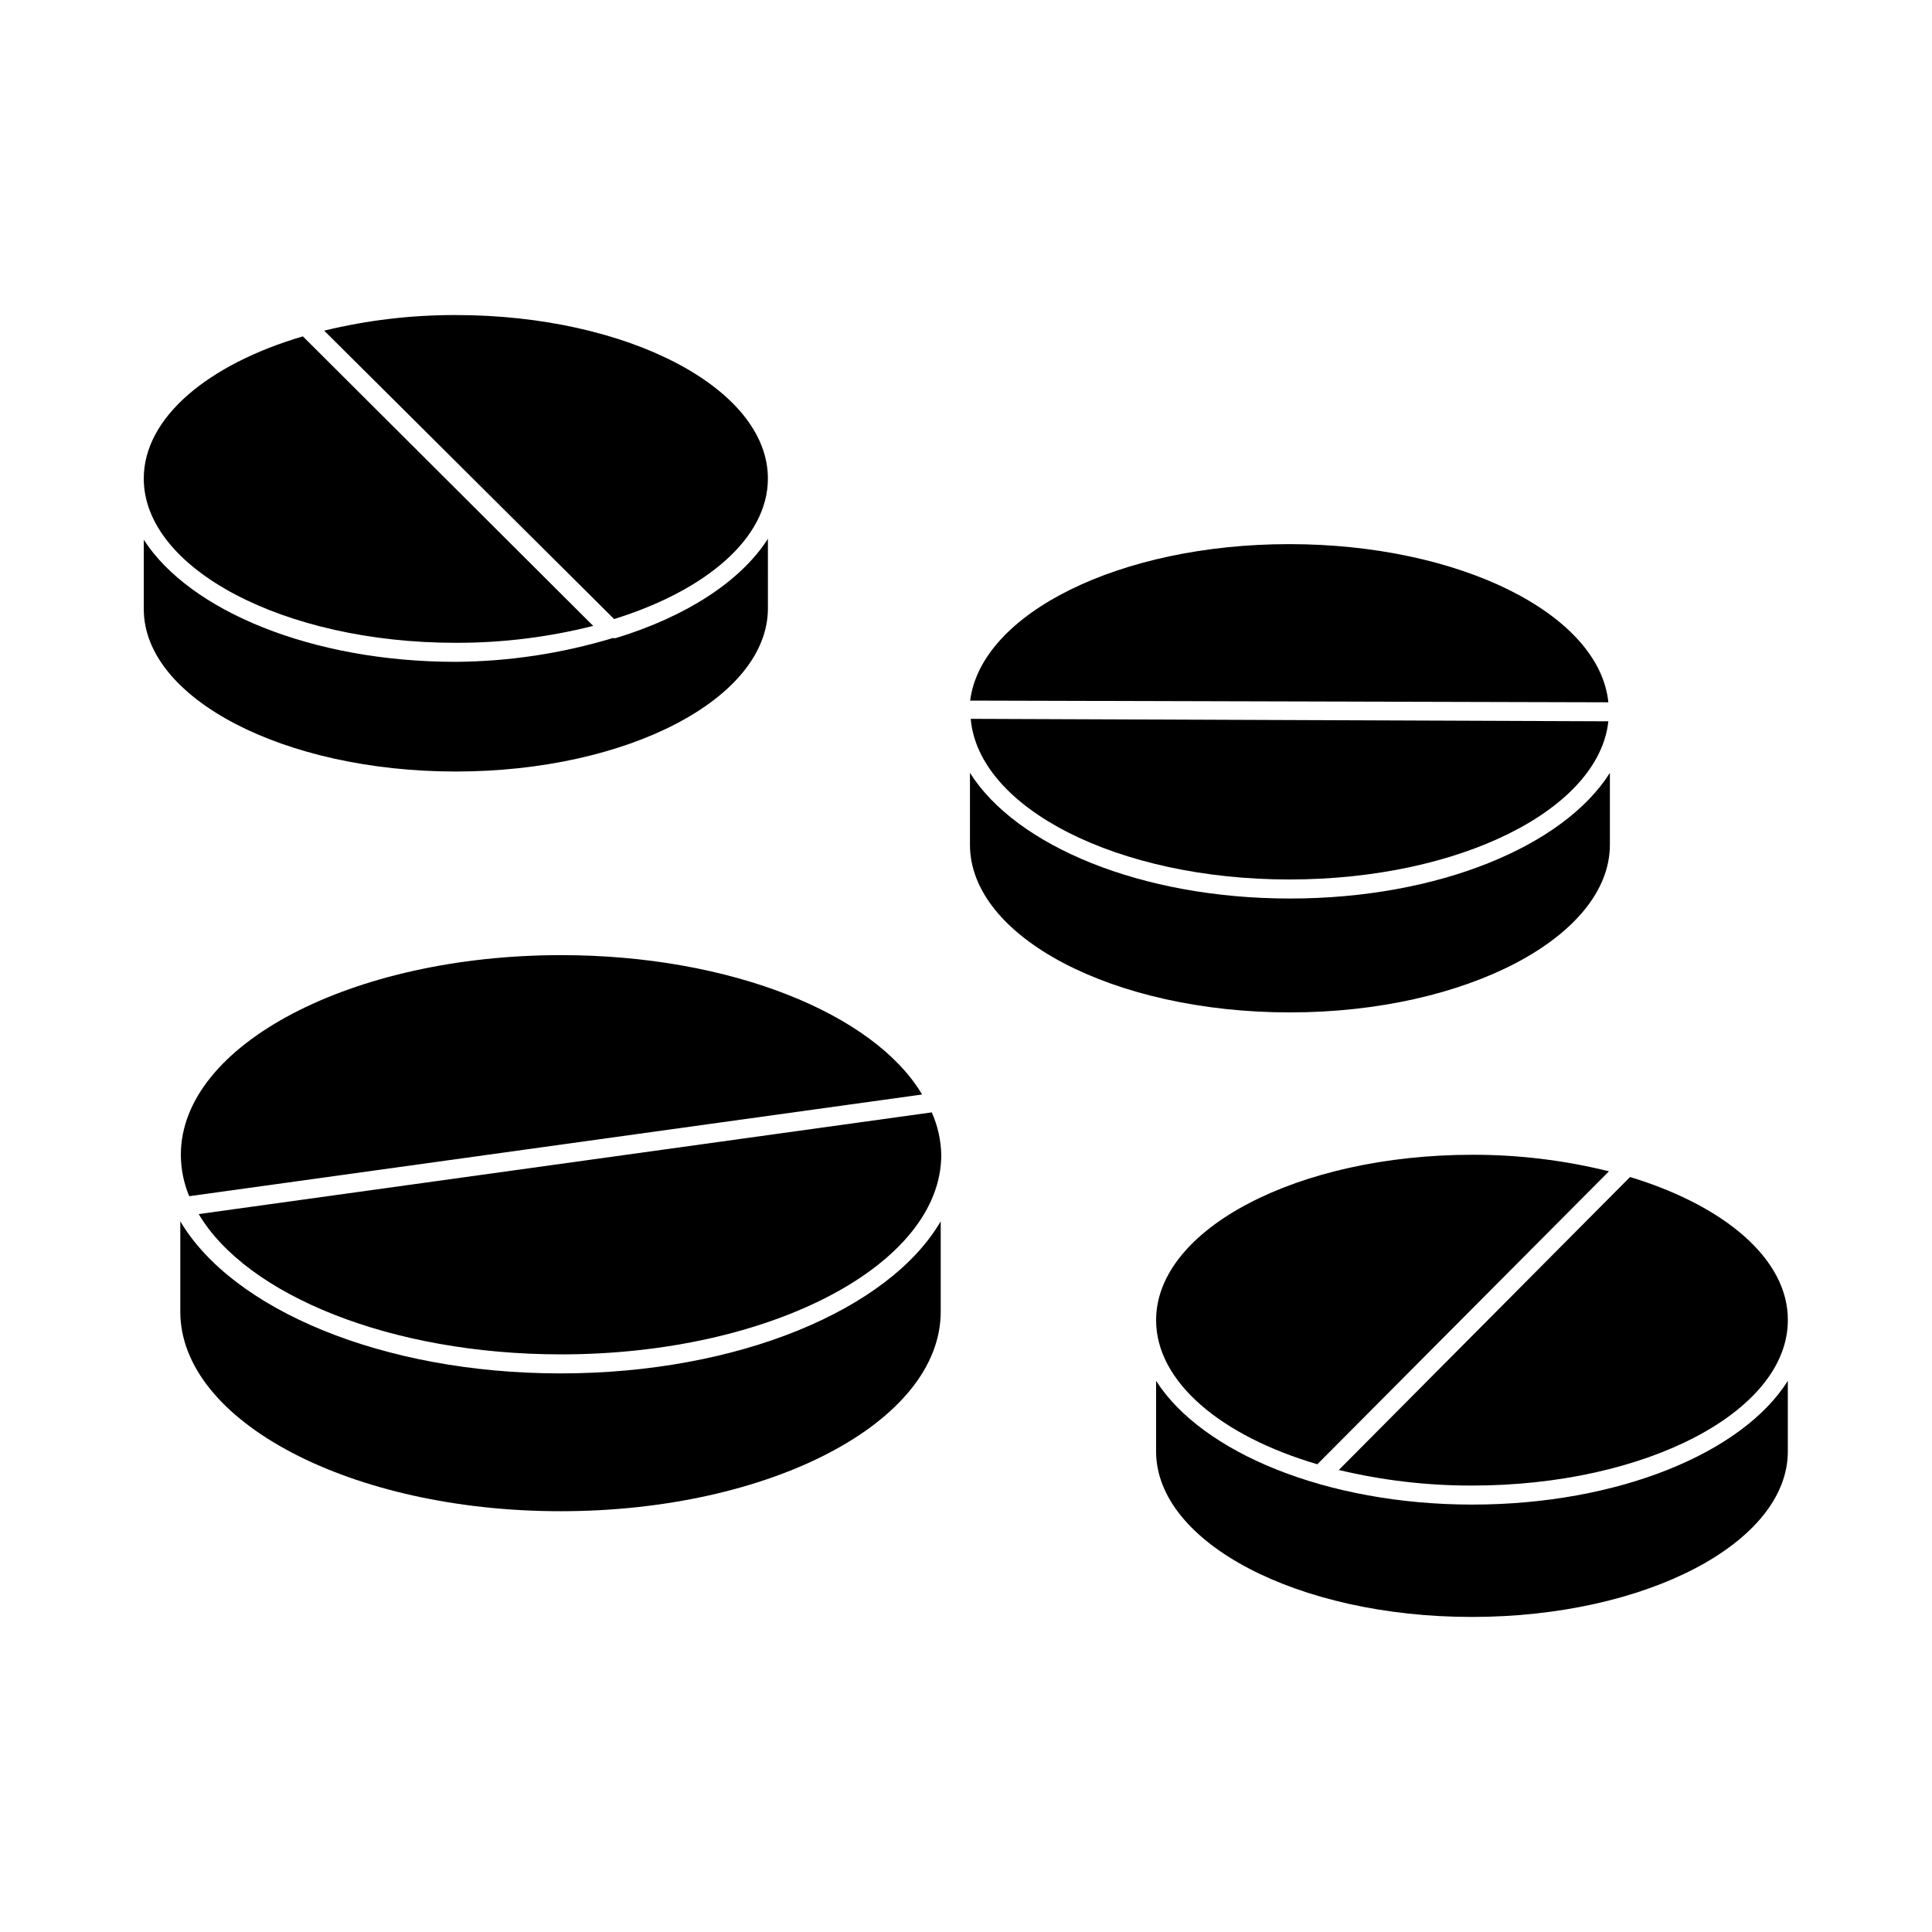
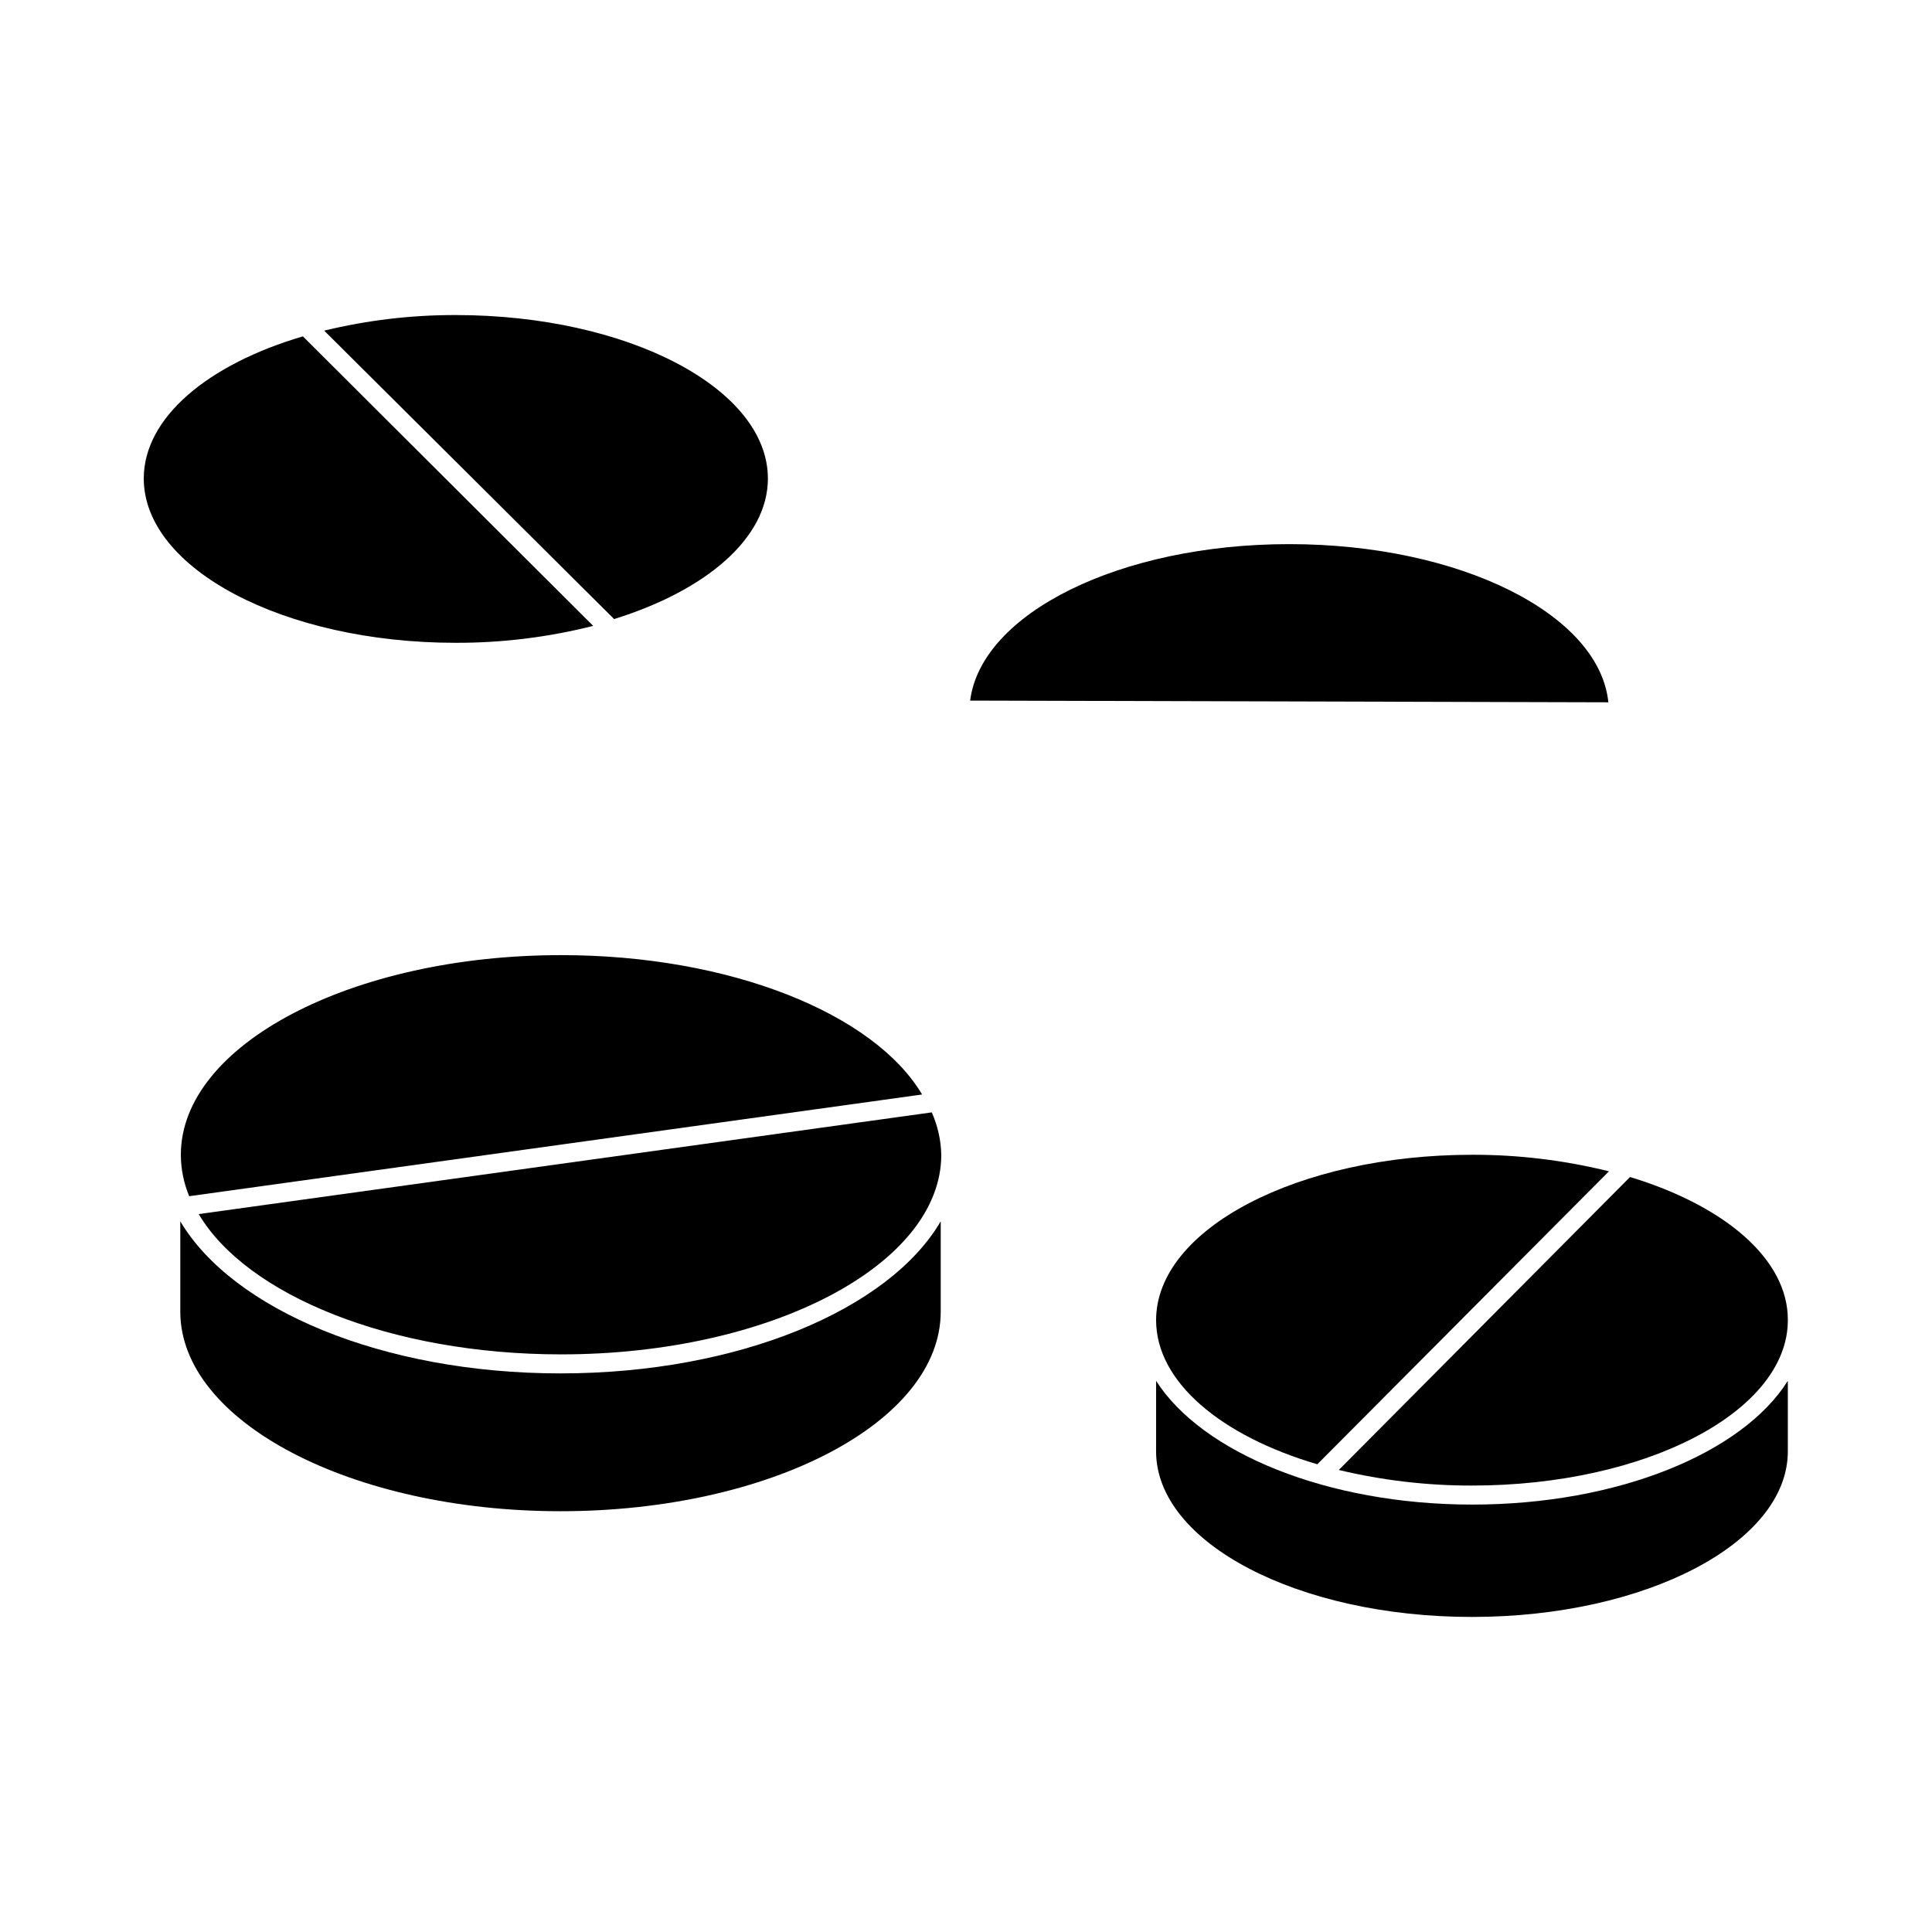
<svg xmlns="http://www.w3.org/2000/svg" fill="#000000" width="800px" height="800px" version="1.1" viewBox="144 144 512 512">
  <g>
    <path d="m393.3 491.59v-23.93c-13.652 23.375-53.555 40.305-100.76 40.305-47.207 0-86.906-16.93-100.76-40.305v23.93c0 29.172 45.344 52.898 100.76 52.898 55.418 0.004 100.76-23.574 100.76-52.898z" />
    <path d="m292.69 397.12c-55.418 0-100.76 23.73-100.76 52.898v0.004c0.004 3.769 0.758 7.504 2.215 10.984l194.22-26.953c-12.695-21.414-50.781-36.934-95.672-36.934z" />
    <path d="m390.93 438.79-194.27 26.953c12.746 21.512 50.984 37.18 96.027 37.18 55.418 0 100.76-23.73 100.76-52.898-0.086-3.875-0.941-7.695-2.519-11.234z" />
    <path d="m534.16 542.73c-38.441 0-71.594-13.703-83.785-32.797v18.691c0 24.184 37.535 43.883 83.684 43.883s83.734-19.699 83.734-43.883v-18.691c-11.992 19.094-44.941 32.797-83.633 32.797z" />
    <path d="m450.38 493.86c0 16.375 17.23 30.684 42.723 38.188l77.285-77.637c-11.848-2.941-24.016-4.414-36.223-4.383-46.148 0-83.785 19.648-83.785 43.832z" />
    <path d="m575.98 455.92-77.184 77.637c11.551 2.766 23.387 4.152 35.266 4.133 46.199 0 83.734-19.648 83.734-43.832 0.098-16.172-16.777-30.332-41.816-37.938z" />
-     <path d="m401.05 367.86c0 24.484 38.039 44.438 84.793 44.438s84.793-20.152 84.793-44.438v-19.043c-12.191 19.348-45.344 33.301-84.793 33.301-39.449 0-72.598-13.957-84.793-33.301z" />
    <path d="m485.64 288.2c-44.84 0-81.617 18.34-84.539 41.465l169.13 0.453c-2.367-23.328-39.246-41.918-84.59-41.918z" />
-     <path d="m485.64 377.07c45.344 0 82.07-18.59 84.59-41.918l-168.98-0.652c2.066 23.73 39.047 42.57 84.387 42.57z" />
-     <path d="m264.78 348.46c45.594 0 82.727-19.398 82.727-43.277l-0.004-18.387c-7.203 11.234-21.613 20.605-40.305 26.301v-0.004c-0.266 0.051-0.539 0.051-0.805 0-13.5 4.082-27.512 6.203-41.613 6.301-38.188 0-70.535-13.551-82.676-32.344v18.391c0 23.625 37.078 43.02 82.676 43.02z" />
    <path d="m182.1 270.82c0 23.883 37.078 43.531 82.676 43.531 12.281 0.031 24.516-1.477 36.426-4.484l-76.934-76.73c-25.141 7.406-42.168 21.512-42.168 37.684z" />
    <path d="m347.5 270.82c0-23.879-37.129-43.328-82.727-43.328h0.004c-11.746-0.027-23.453 1.359-34.863 4.133l76.828 76.43c24.336-7.559 40.758-21.414 40.758-37.234z" />
  </g>
</svg>